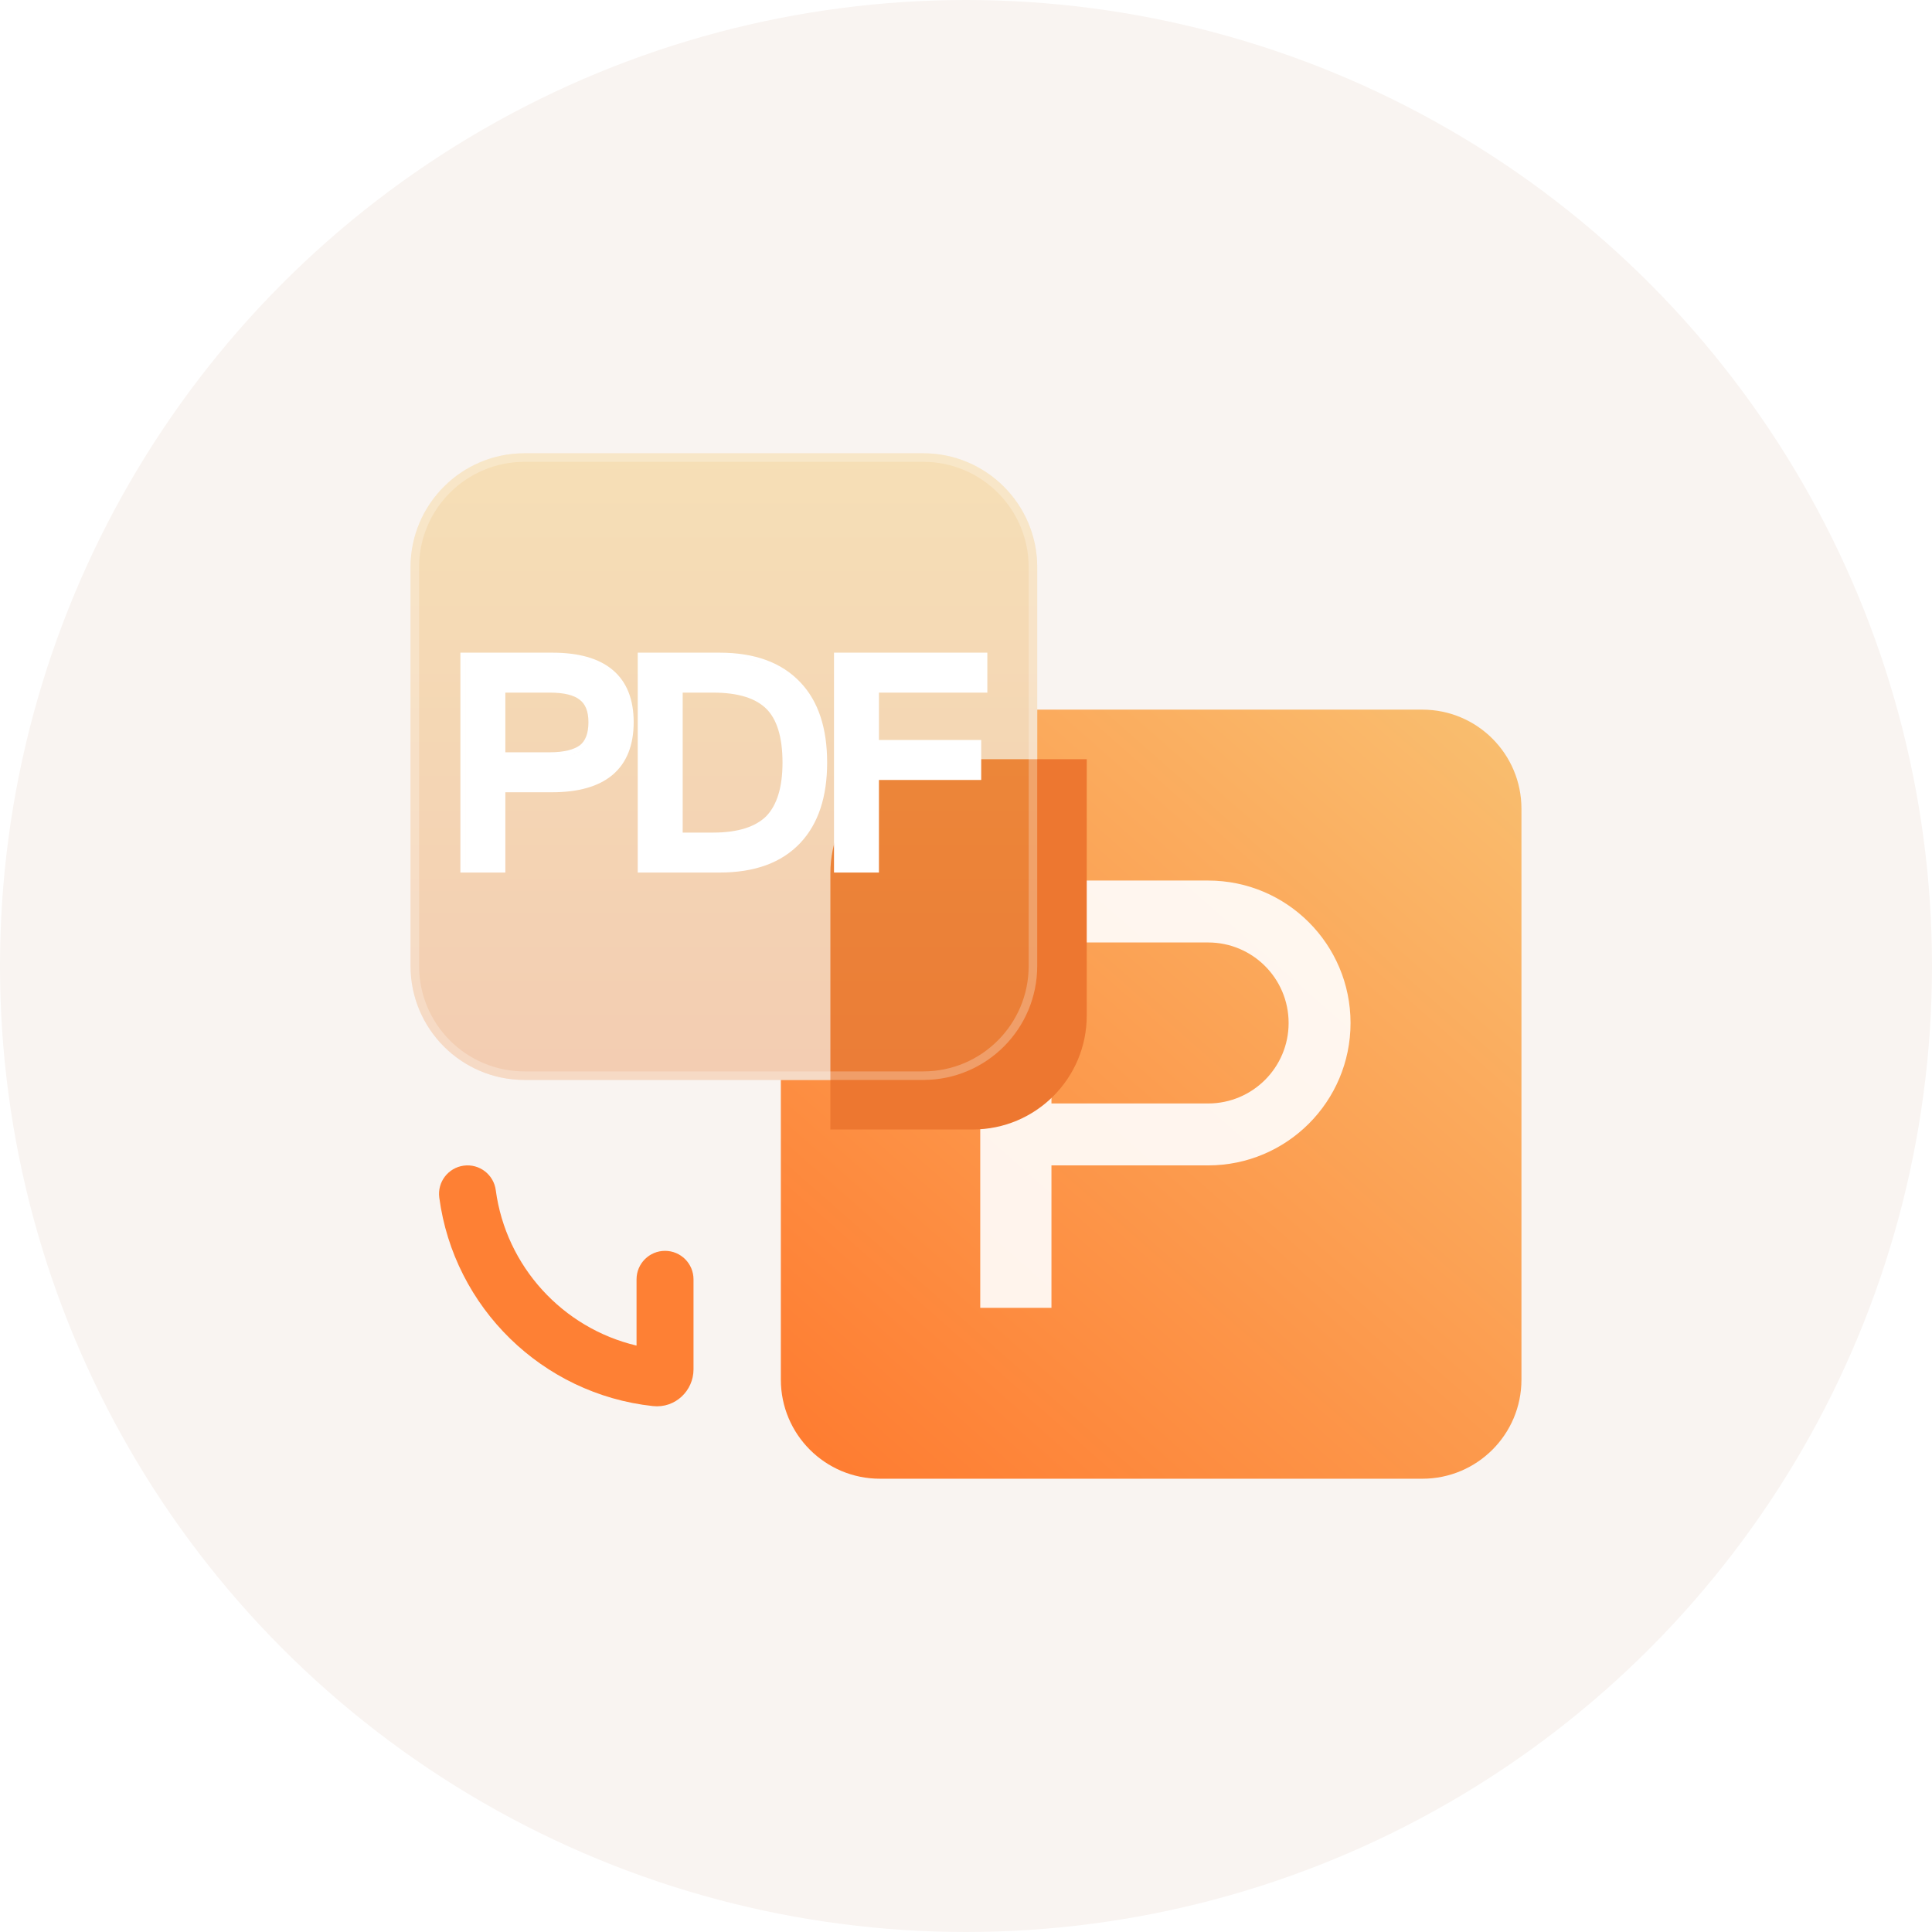
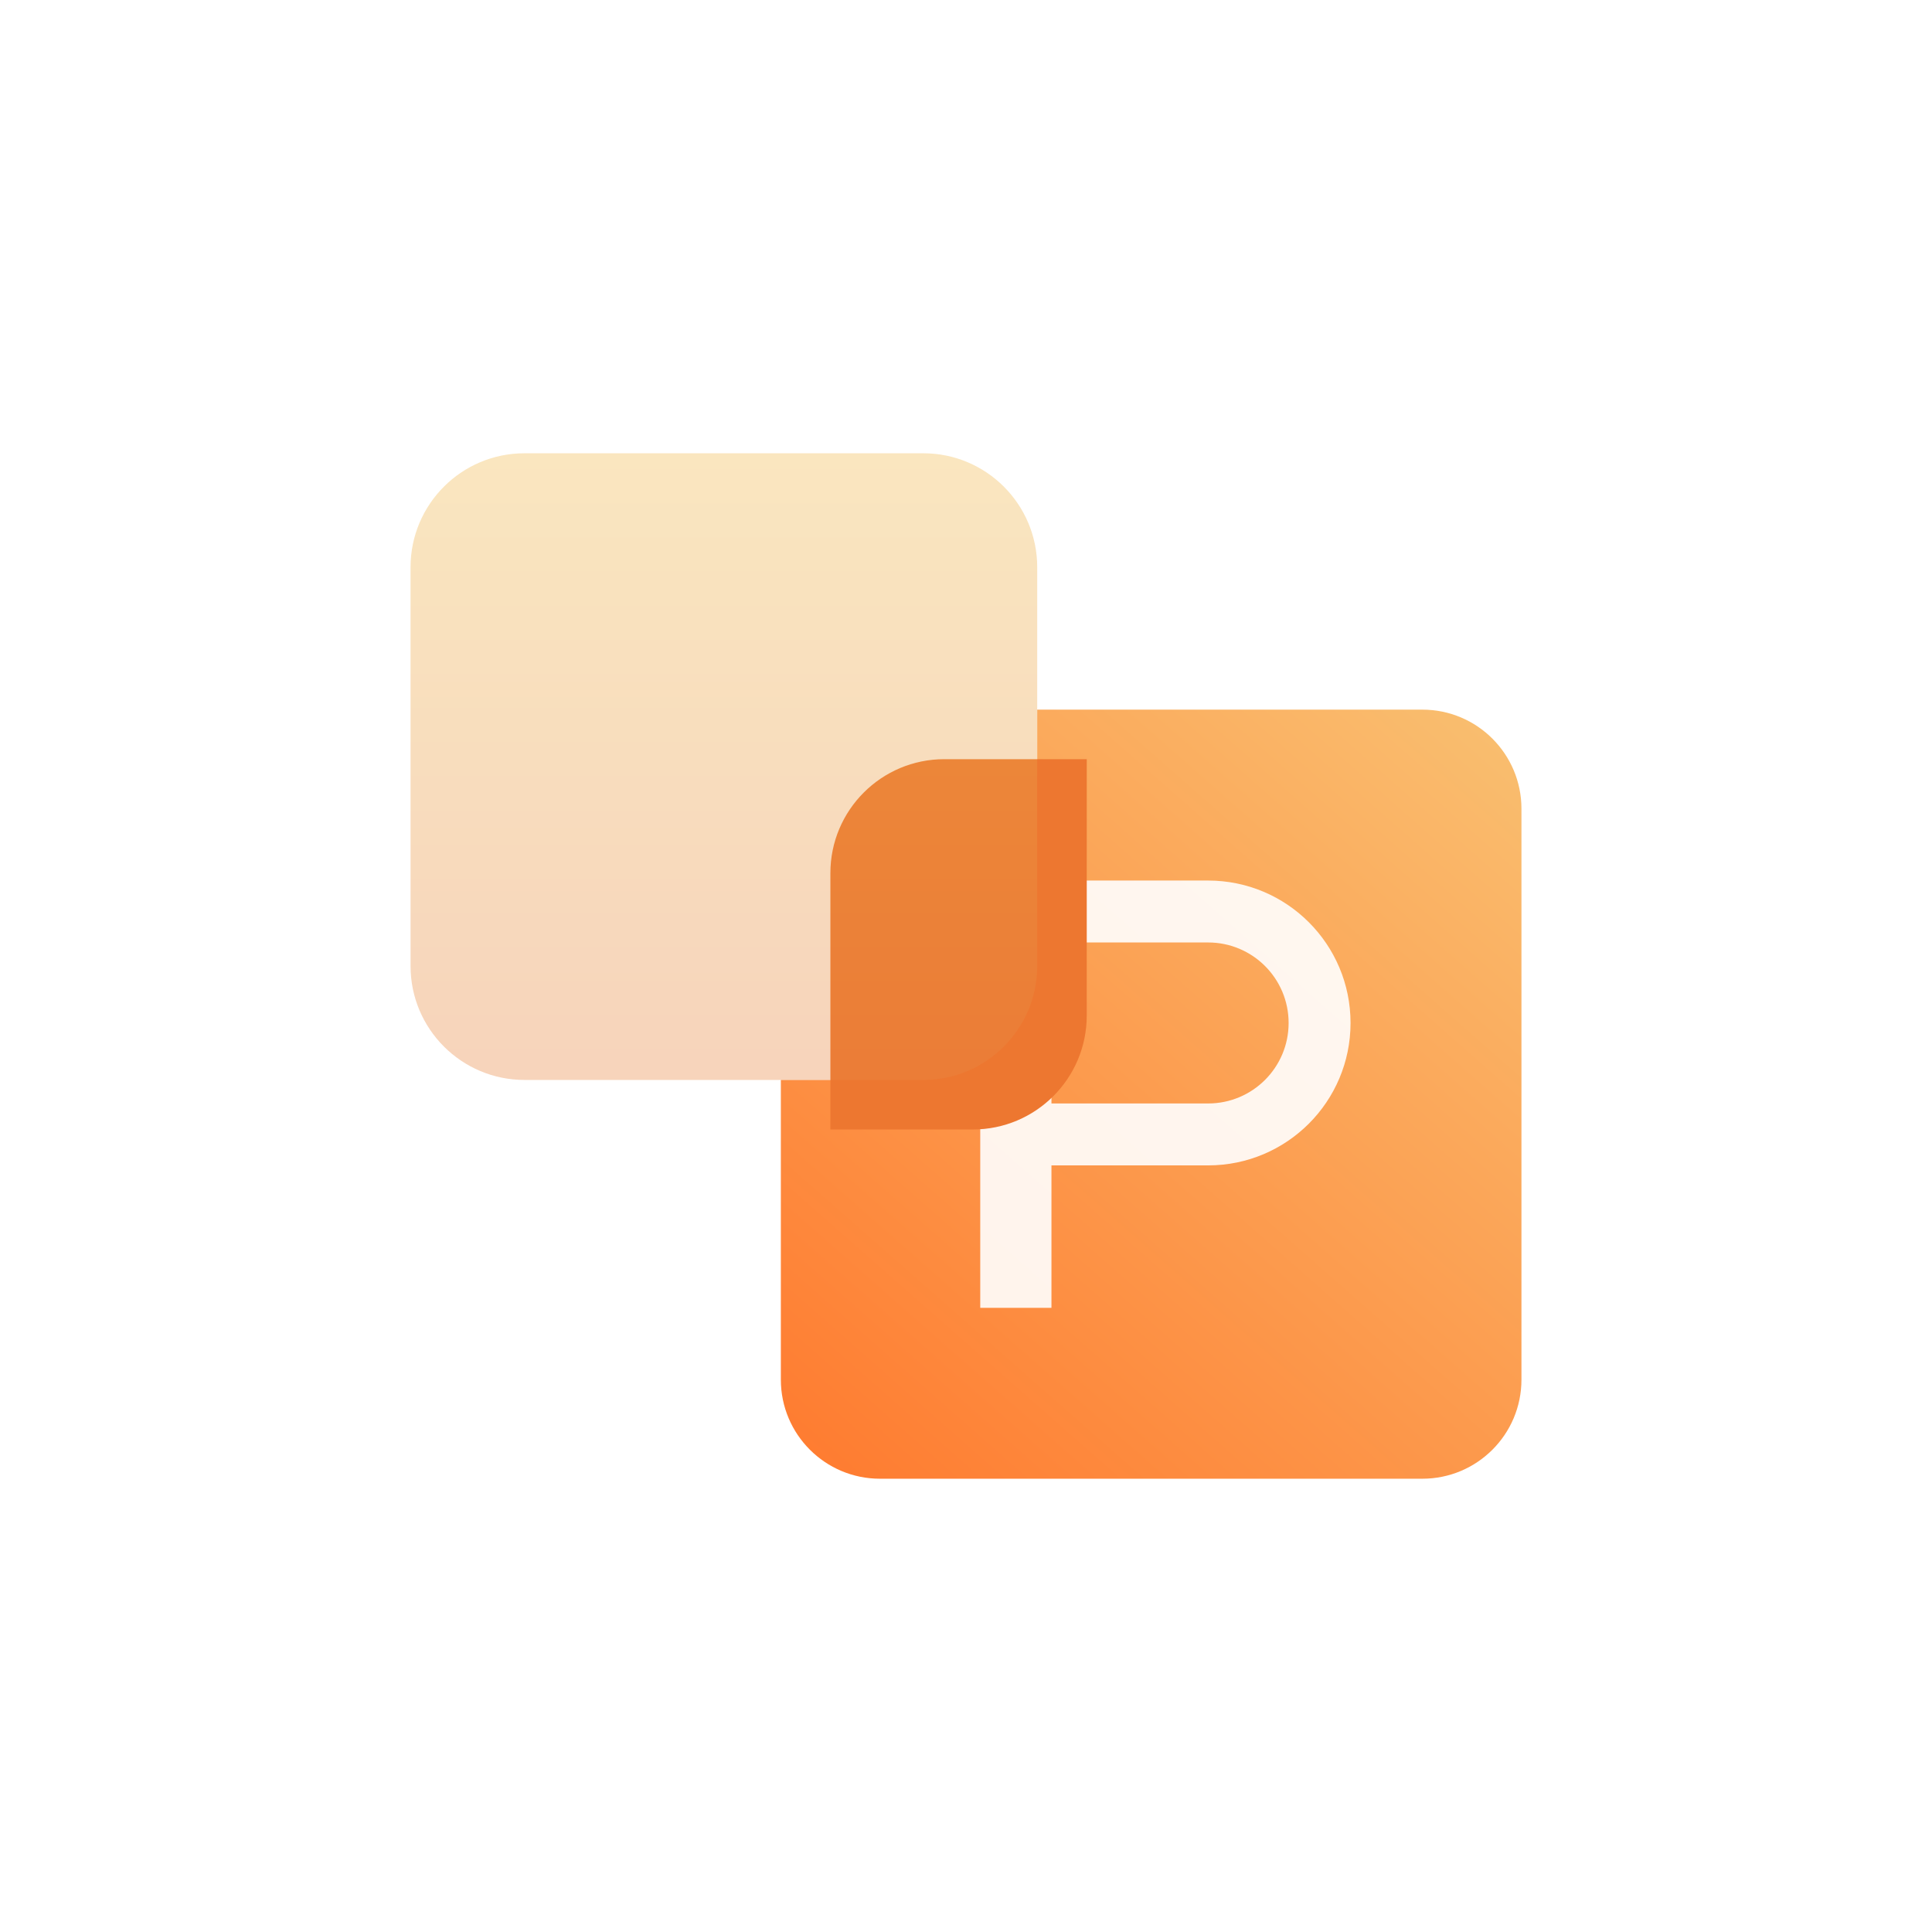
<svg xmlns="http://www.w3.org/2000/svg" width="78" height="78" viewBox="0 0 78 78" fill="none">
-   <circle cx="39" cy="39" r="39" fill="#F9F4F1" />
  <path d="M37.875 43.6C40.084 43.6 41.875 41.809 41.875 39.6V28.65H57.425C59.634 28.65 61.425 30.441 61.425 32.65V55.7C61.425 57.909 59.634 59.7 57.425 59.7H35.525C33.316 59.7 31.525 57.909 31.525 55.7V43.6H37.875Z" fill="url(#paint0_linear_359_1865)" />
  <path fill-rule="evenodd" clip-rule="evenodd" d="M42.075 38.05H48.775C50.57 38.05 52.025 39.505 52.025 41.3C52.025 43.095 50.57 44.55 48.775 44.55H42.45V43.6H42.075V38.05ZM39.575 43.6V38.05V35.55H42.075H48.775C51.951 35.55 54.525 38.124 54.525 41.3C54.525 44.475 51.951 47.05 48.775 47.05H42.45V52.8H39.575V43.6H39.575Z" fill="white" fill-opacity="0.9" />
  <g filter="url(#filter0_bdf_359_1865)">
    <path d="M31.525 33.25C31.525 30.709 33.584 28.65 36.125 28.65H41.875V39C41.875 41.54 39.815 43.6 37.275 43.6H31.525V33.25Z" fill="#ED7730" />
  </g>
  <path opacity="0.6" d="M16.575 22.9C16.575 20.359 18.635 18.3 21.175 18.3H37.275C39.816 18.3 41.875 20.359 41.875 22.9V39C41.875 41.54 39.816 43.6 37.275 43.6H21.175C18.635 43.6 16.575 41.54 16.575 39V22.9Z" fill="url(#paint1_linear_359_1865)" fill-opacity="0.6" />
-   <path opacity="0.6" fill-rule="evenodd" clip-rule="evenodd" d="M37.275 18.645H21.175C18.825 18.645 16.92 20.55 16.92 22.9V39C16.92 41.35 18.825 43.255 21.175 43.255H37.275C39.625 43.255 41.53 41.35 41.53 39V22.9C41.53 20.55 39.625 18.645 37.275 18.645ZM21.175 18.3C18.635 18.3 16.575 20.359 16.575 22.9V39C16.575 41.54 18.635 43.6 21.175 43.6H37.275C39.816 43.6 41.875 41.54 41.875 39V22.9C41.875 20.359 39.816 18.3 37.275 18.3H21.175Z" fill="white" fill-opacity="0.42" />
-   <path fill-rule="evenodd" clip-rule="evenodd" d="M39.862 26.35H33.671V35.227H35.485V31.489H39.614V29.875H35.485V27.963H39.862V26.35ZM33.886 35.012V26.566H39.647V26.565H33.886V35.012H33.886ZM39.399 30.091V30.091H35.27V30.091H39.399ZM18.803 26.566H22.304C24.107 26.566 25.12 27.243 25.328 28.598C25.12 27.243 24.107 26.565 22.304 26.565H18.802V35.012H18.803V26.566ZM20.187 30.588V30.588H22.198C22.813 30.588 23.263 30.47 23.547 30.257C23.83 30.032 23.972 29.665 23.972 29.157C23.972 29.043 23.965 28.938 23.95 28.839C23.965 28.937 23.972 29.043 23.972 29.156C23.972 29.665 23.83 30.032 23.546 30.256C23.262 30.469 22.813 30.588 22.198 30.588H20.187ZM29.051 26.566H25.963V35.012H25.963V26.565H29.05C30.423 26.565 31.452 26.944 32.162 27.701C32.383 27.934 32.569 28.201 32.718 28.503C32.569 28.202 32.383 27.934 32.162 27.702C31.452 26.945 30.423 26.566 29.051 26.566ZM27.347 33.83V33.829H28.79C29.843 33.829 30.612 33.581 31.097 33.096C31.57 32.599 31.807 31.83 31.807 30.789C31.807 30.051 31.693 29.449 31.466 28.992C31.693 29.449 31.807 30.051 31.807 30.789C31.807 31.83 31.57 32.599 31.097 33.096C30.612 33.581 29.843 33.83 28.79 33.83H27.347ZM25.747 26.35H29.05C30.462 26.35 31.556 26.741 32.318 27.553C33.042 28.316 33.394 29.405 33.394 30.789C33.394 32.161 33.041 33.25 32.319 34.023C31.557 34.836 30.463 35.227 29.05 35.227H25.747V26.35ZM27.562 27.963V33.614H28.79C29.813 33.614 30.515 33.372 30.943 32.945C31.361 32.505 31.592 31.801 31.592 30.789C31.592 29.748 31.359 29.036 30.945 28.622C30.518 28.195 29.817 27.963 28.79 27.963H27.562ZM22.304 26.35H18.587V35.227H20.402V31.986H22.281C23.335 31.986 24.166 31.762 24.735 31.28C25.311 30.791 25.583 30.069 25.583 29.156C25.583 28.248 25.311 27.532 24.738 27.049C24.172 26.571 23.347 26.35 22.304 26.35ZM22.198 27.963C22.785 27.963 23.175 28.069 23.401 28.248L23.405 28.252C23.618 28.411 23.757 28.691 23.757 29.156C23.757 29.625 23.628 29.916 23.415 30.086C23.184 30.258 22.79 30.372 22.198 30.372H20.402V27.963H22.198Z" fill="white" />
-   <path fill-rule="evenodd" clip-rule="evenodd" d="M18.723 47.06C19.353 46.976 19.931 47.419 20.015 48.048C20.426 51.131 22.719 53.621 25.699 54.325V51.65C25.699 51.015 26.214 50.5 26.849 50.5C27.484 50.5 27.999 51.015 27.999 51.65V55.288C27.999 56.138 27.269 56.866 26.358 56.767C21.889 56.282 18.326 52.788 17.735 48.352C17.651 47.722 18.094 47.144 18.723 47.06Z" fill="#FE8034" />
  <defs>
    <filter id="filter0_bdf_359_1865" x="21.525" y="18.65" width="34.35" height="38.95" filterUnits="userSpaceOnUse" color-interpolation-filters="sRGB">
      <feFlood flood-opacity="0" result="BackgroundImageFix" />
      <feGaussianBlur in="BackgroundImageFix" stdDeviation="1.5" />
      <feComposite in2="SourceAlpha" operator="in" result="effect1_backgroundBlur_359_1865" />
      <feColorMatrix in="SourceAlpha" type="matrix" values="0 0 0 0 0 0 0 0 0 0 0 0 0 0 0 0 0 0 127 0" result="hardAlpha" />
      <feOffset dx="2" dy="2" />
      <feGaussianBlur stdDeviation="6" />
      <feColorMatrix type="matrix" values="0 0 0 0 0.917 0 0 0 0 0.571 0 0 0 0 0.252 0 0 0 1 0" />
      <feBlend mode="normal" in2="effect1_backgroundBlur_359_1865" result="effect2_dropShadow_359_1865" />
      <feBlend mode="normal" in="SourceGraphic" in2="effect2_dropShadow_359_1865" result="shape" />
      <feGaussianBlur stdDeviation="1.5" result="effect3_foregroundBlur_359_1865" />
    </filter>
    <linearGradient id="paint0_linear_359_1865" x1="60.85" y1="28.65" x2="31.525" y2="62" gradientUnits="userSpaceOnUse">
      <stop stop-color="#F9BF70" />
      <stop offset="1" stop-color="#FF772C" />
    </linearGradient>
    <linearGradient id="paint1_linear_359_1865" x1="29.225" y1="18.3" x2="29.225" y2="43.6" gradientUnits="userSpaceOnUse">
      <stop stop-color="#F1BA4E" />
      <stop offset="1" stop-color="#E88742" />
    </linearGradient>
  </defs>
</svg>